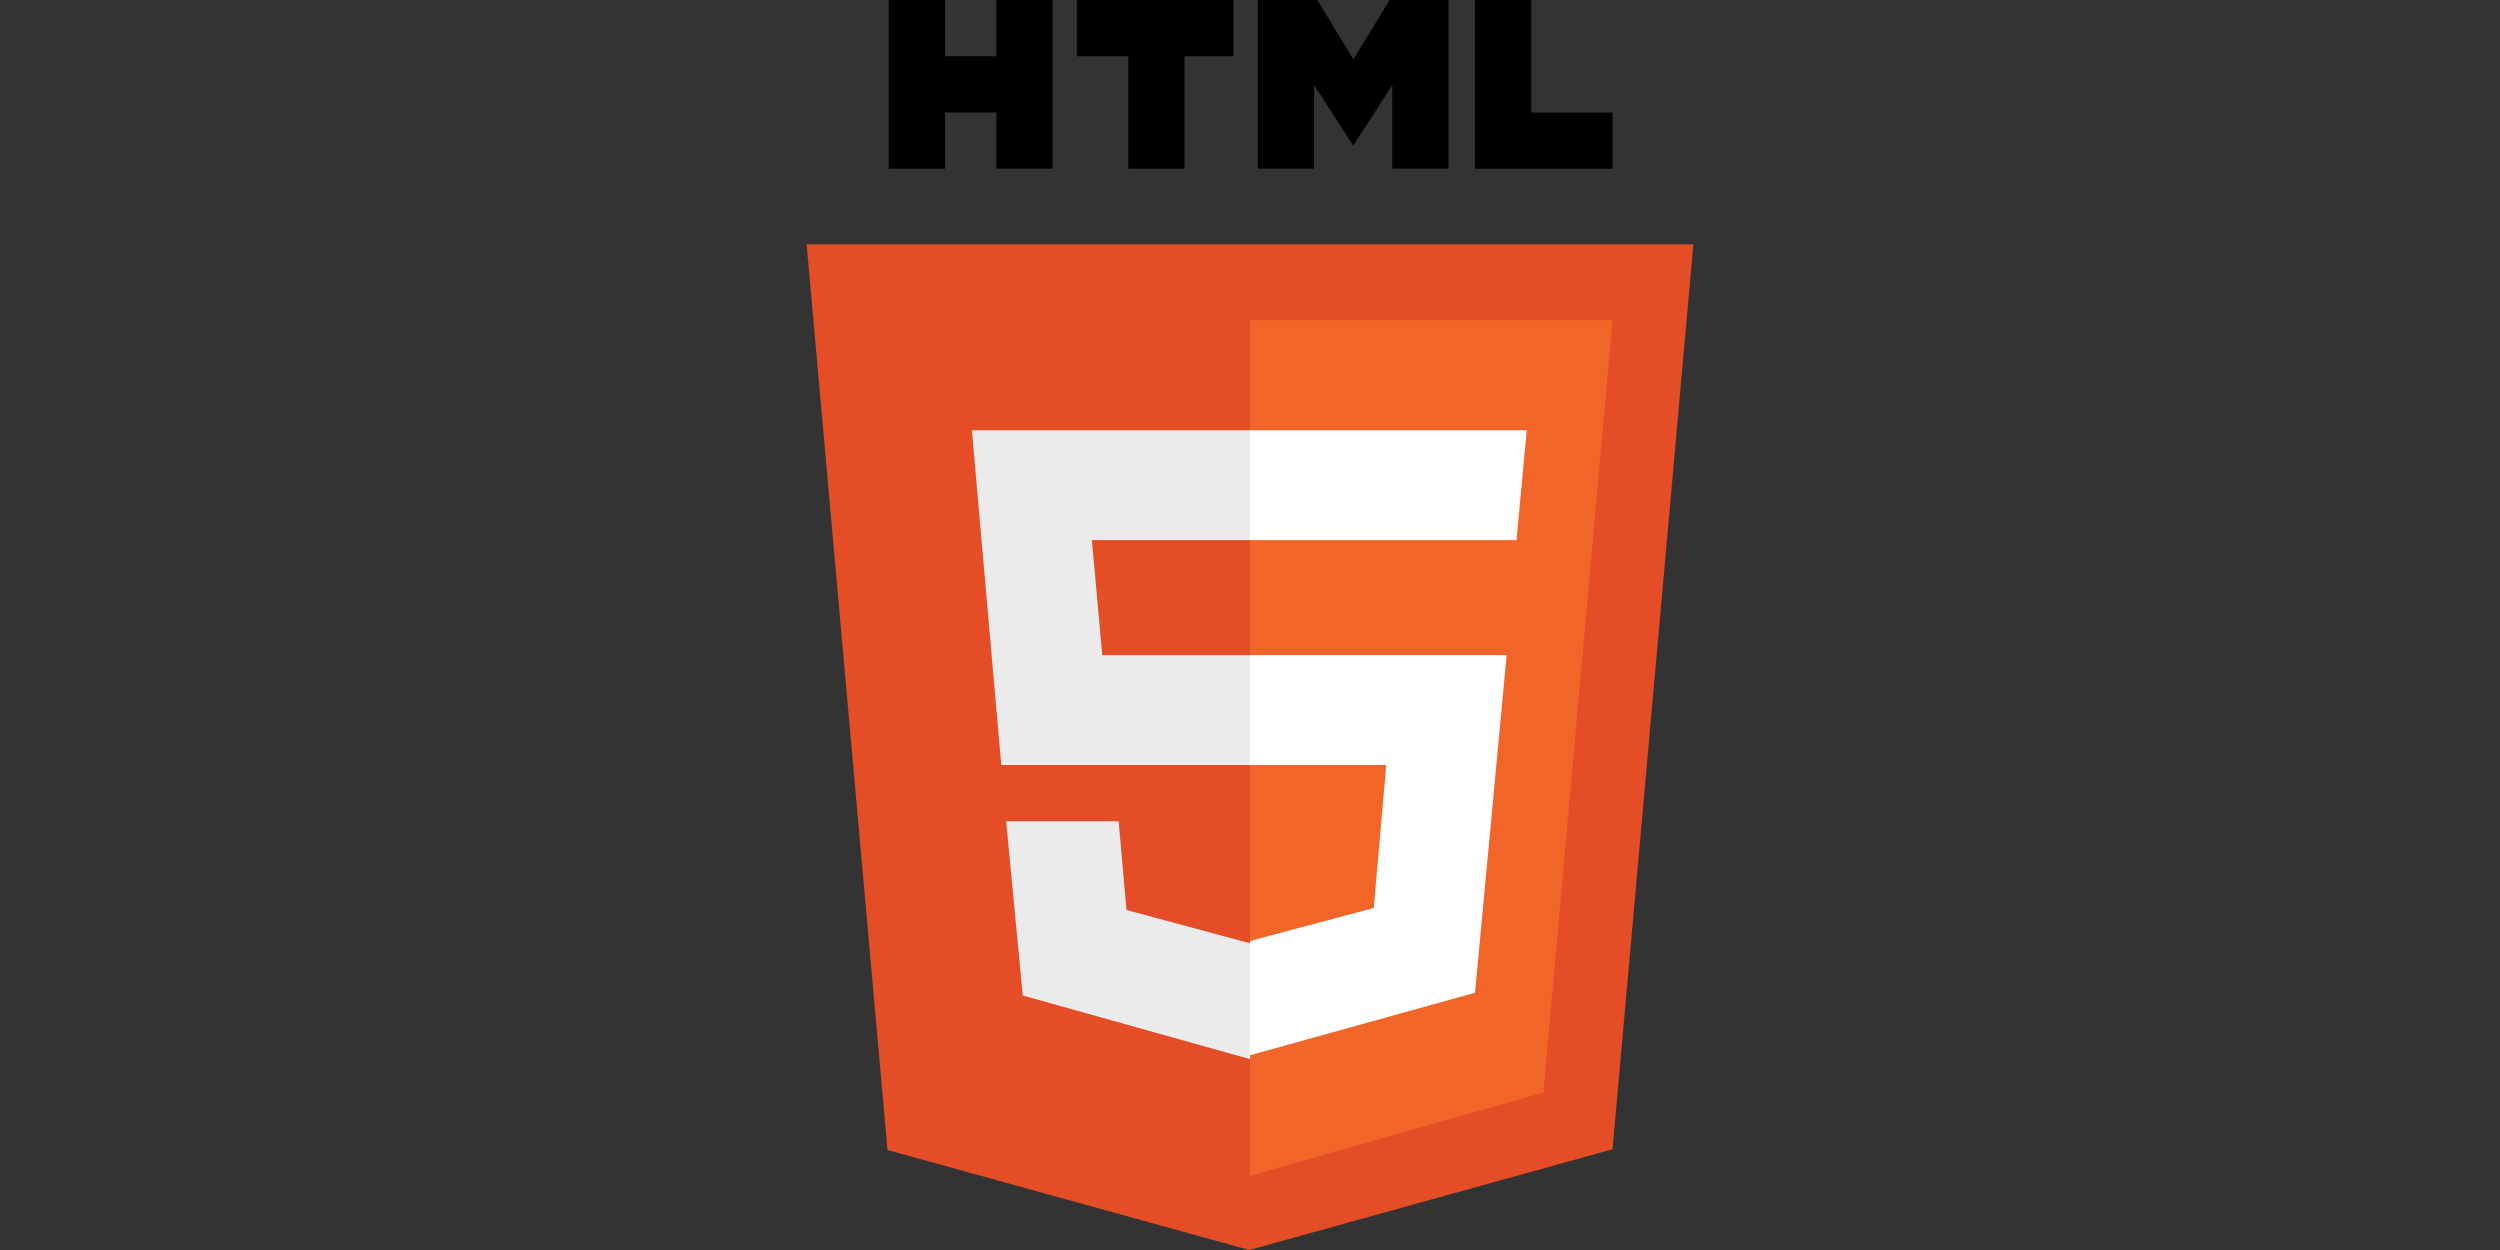
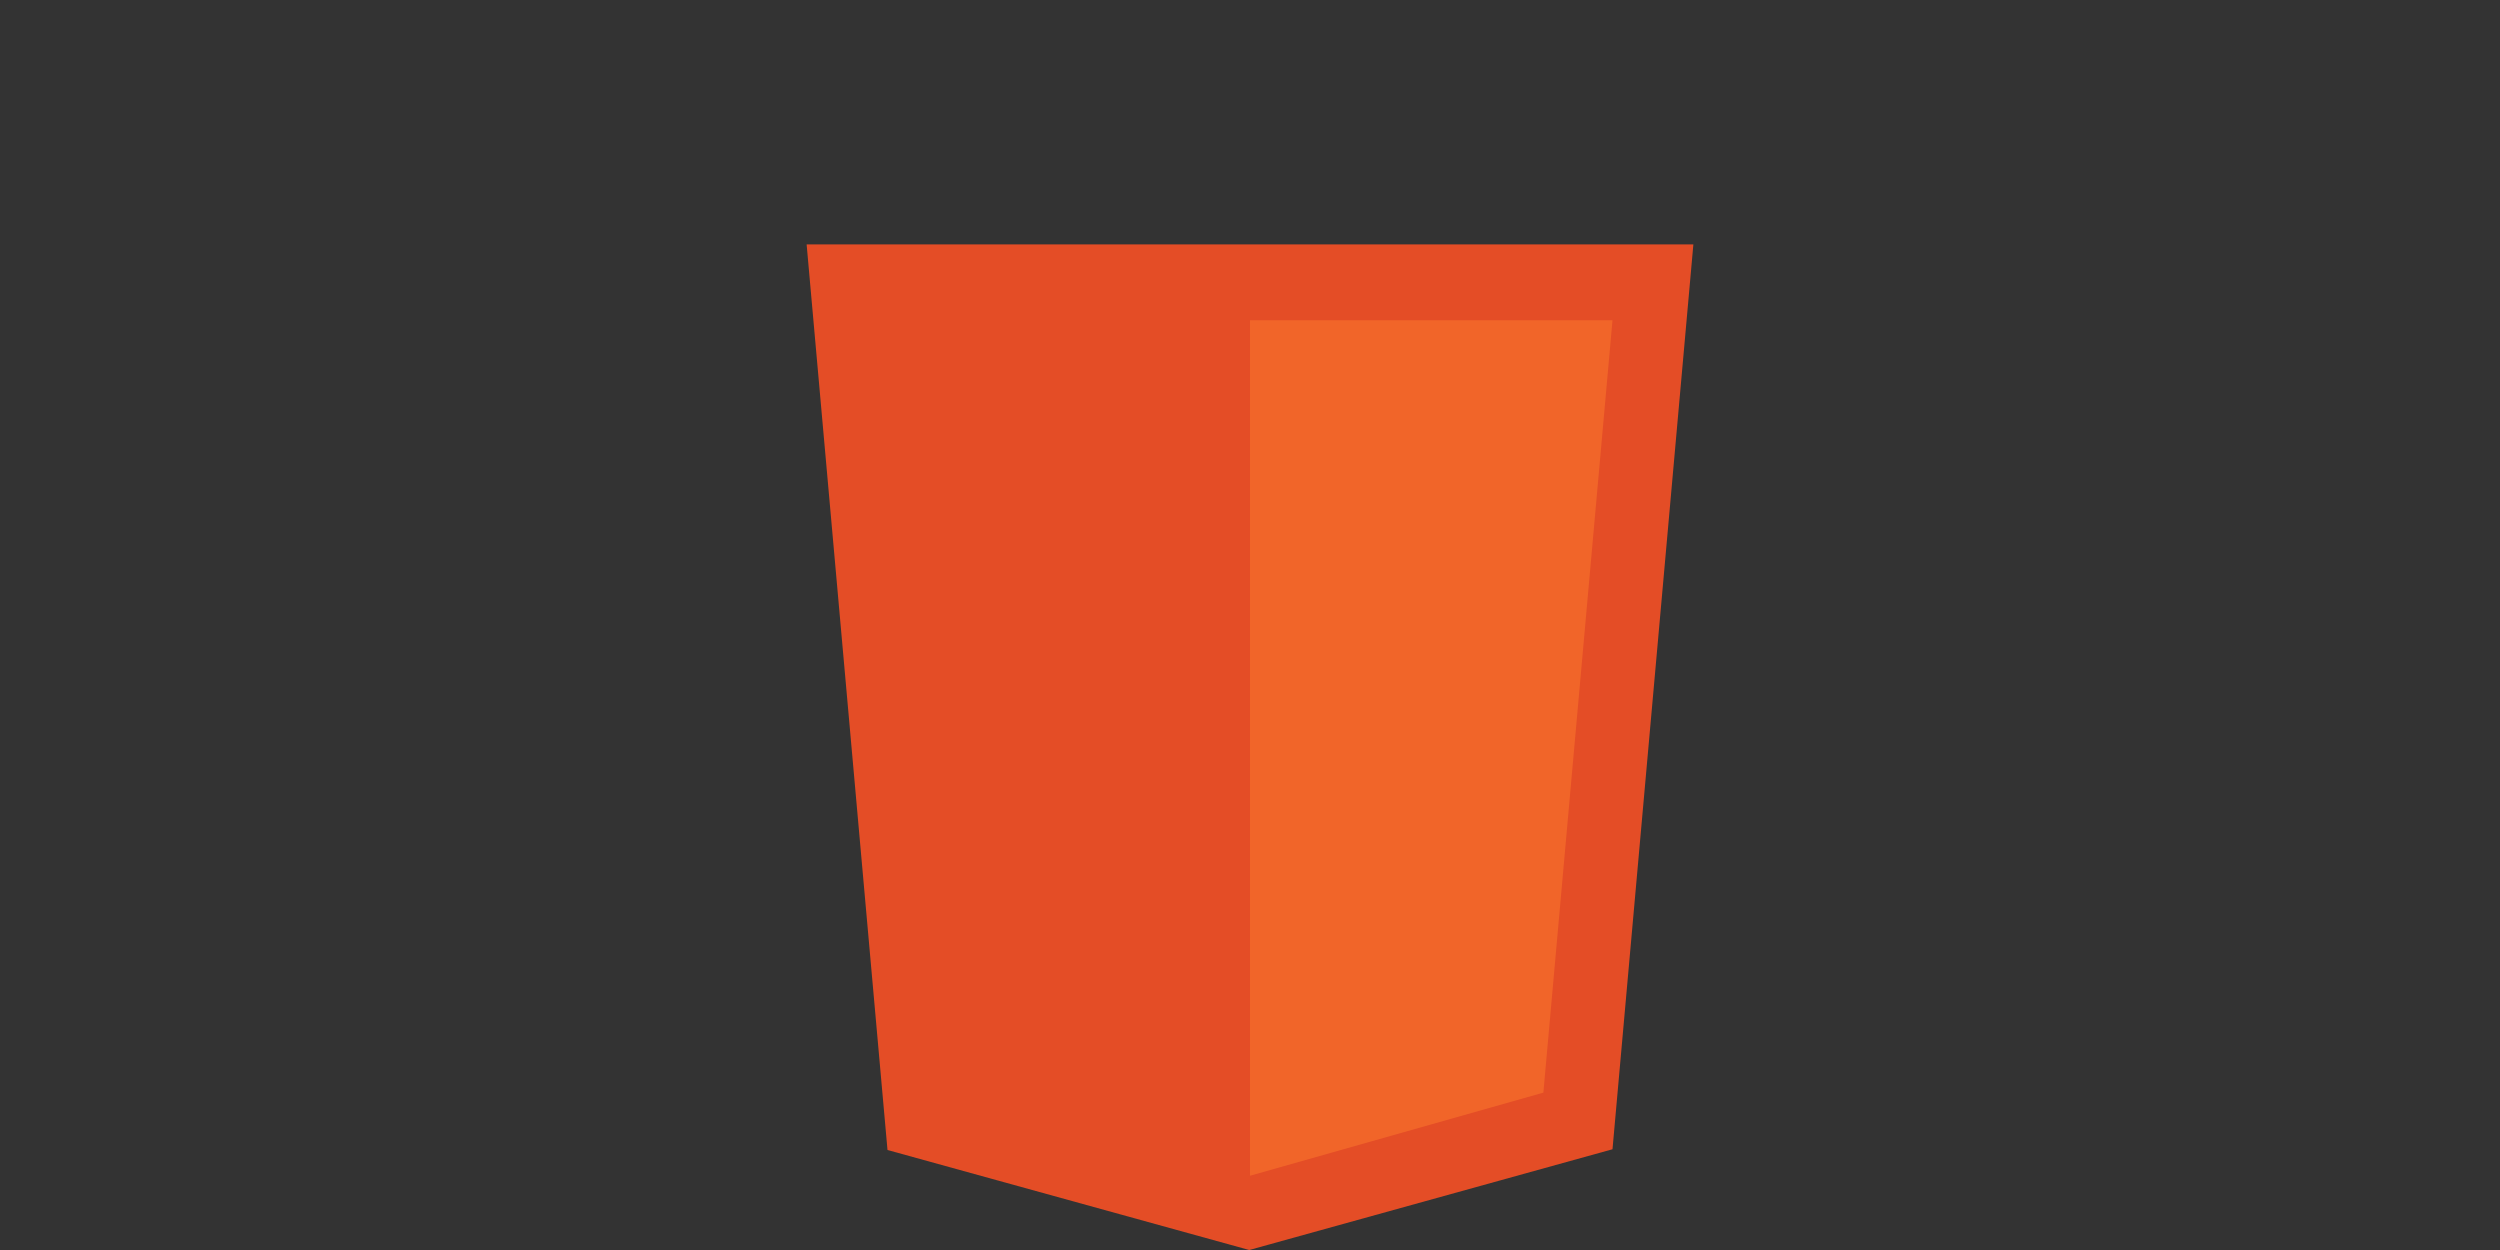
<svg xmlns="http://www.w3.org/2000/svg" id="Layer_1" data-name="Layer 1" viewBox="0 0 200 100">
  <rect x="0" y="0" width="200" height="100" fill="#333333" stroke="none" />
  <defs>
    <style>.cls-1{fill:#e44d26;}.cls-2{fill:#f16529;}.cls-3{fill:#ebebeb;}.cls-4{fill:#fff;}</style>
  </defs>
-   <path d="M71.1,0h4.5V4.5h4.11V0H84.2V13.49H79.71V9H75.6v4.5H71.1m19.17-9H86.16V0H98.67V4.5H94.76v9H90.27M100.63,0h4.75l2.89,4.75L111.17,0h4.71V13.49h-4.5V6.8l-3.12,4.85L105.13,6.8v6.69h-4.5M118,0h4.5V9H129v4.5H118" />
  <path class="cls-1" d="M71,92,64.53,19.55h70.94L129,91.94,99.94,100" />
  <path class="cls-2" d="M100,94.06V25.62h29l-5.53,61.79" />
-   <path class="cls-3" d="M77.75,34.42H100v8.79H87.35l.83,9.2H100V61.2H80.1m.39,4.5h9l.63,7.1L100,75.46v9.27L81.82,79.64" />
-   <path class="cls-4" d="M122.14,34.42H100v8.79h21.32m-.79,9.2H100V61.2H110.9l-1,11.44L100,75.28v9.14l18-5" />
</svg>